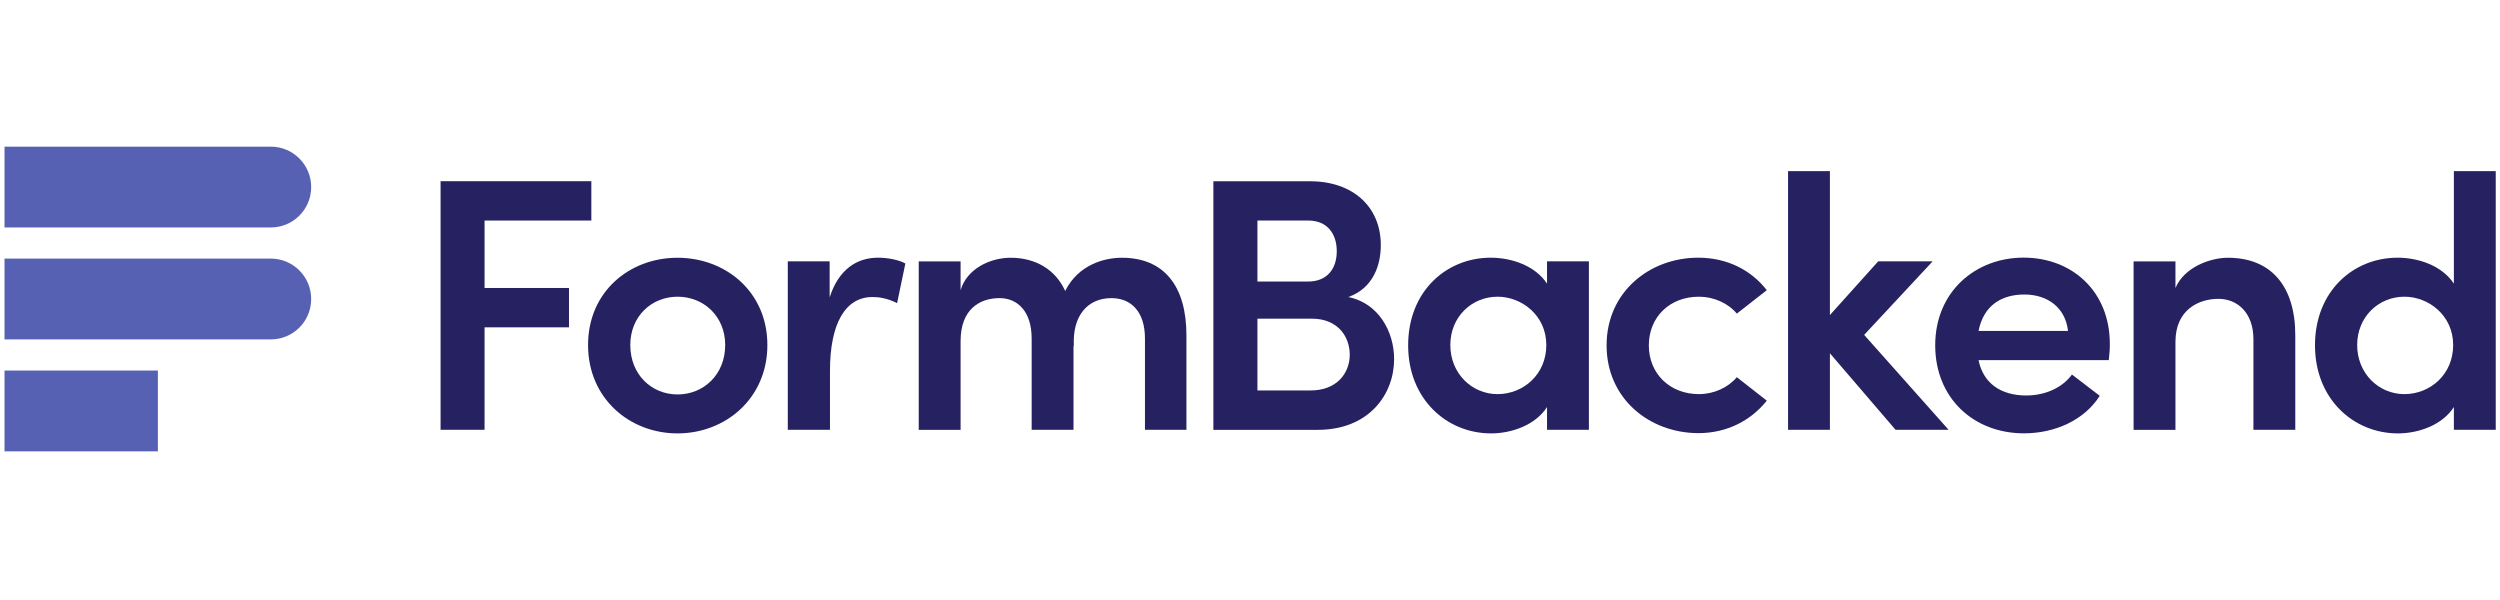
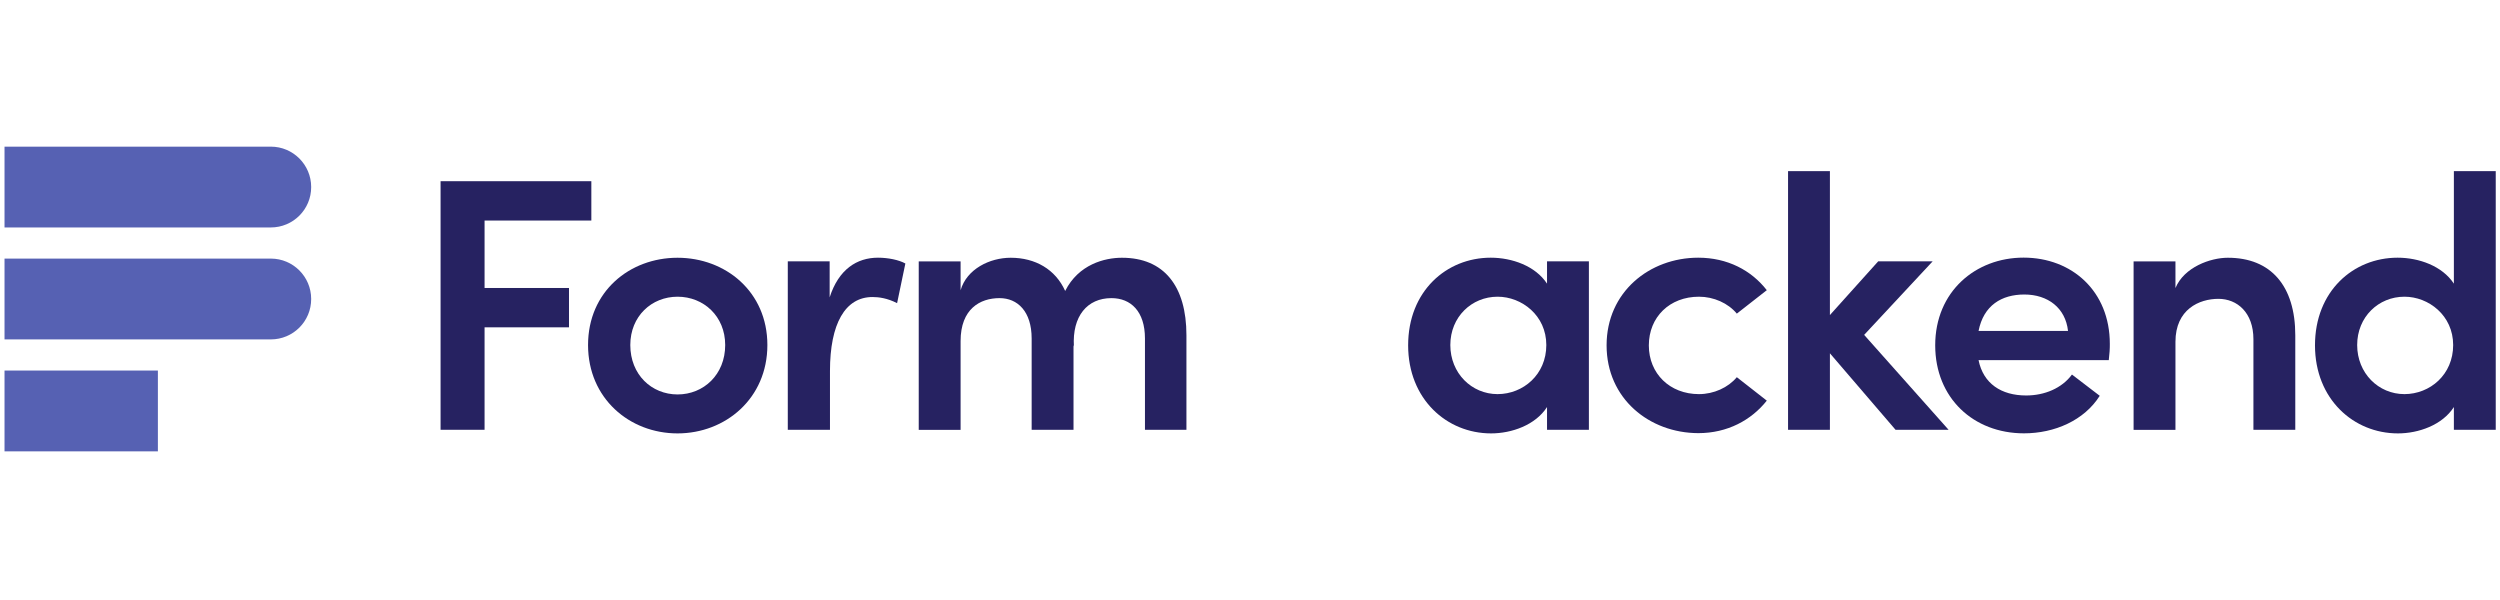
<svg xmlns="http://www.w3.org/2000/svg" width="200" height="48" viewBox="0 0 387 48" fill="none">
  <path d="M75.01 11.7V22.14H88.08V28.23H75.01V44.09H68.2V5.61H91.54V11.7H75.01Z" fill="#262261" />
  <path d="M91.03 30.97C91.03 22.7 97.45 17.46 104.88 17.46C112.31 17.46 118.79 22.71 118.79 30.97C118.79 39.23 112.31 44.65 104.88 44.65C97.45 44.65 91.03 39.23 91.03 30.97ZM112.26 30.97C112.26 26.5 108.91 23.49 104.89 23.49C100.87 23.49 97.57 26.51 97.57 30.97C97.57 35.55 100.86 38.62 104.89 38.62C108.92 38.62 112.26 35.55 112.26 30.97Z" fill="#262261" />
  <path d="M140.15 18.35L138.87 24.49C137.36 23.71 136.02 23.54 135.07 23.54C130.83 23.54 128.48 27.67 128.48 34.99V44.09H121.95V18.01H128.43V23.59C129.83 19.23 132.67 17.45 135.91 17.45C137.47 17.45 139.15 17.79 140.15 18.35V18.35Z" fill="#262261" />
  <path d="M183.66 29.46V44.09H177.24V29.96C177.24 25.77 175.06 23.71 172.05 23.71C168.31 23.71 165.96 26.5 166.24 31.19L166.18 30.97V44.09H159.7V29.96C159.7 25.77 157.52 23.71 154.73 23.71C151.71 23.71 148.7 25.38 148.7 30.36V44.1H142.22V18.02H148.7V22.49C149.65 19.2 153.22 17.46 156.46 17.46C160.26 17.46 163.38 19.25 164.89 22.6C166.96 18.47 171.03 17.46 173.66 17.46C180.2 17.45 183.66 21.86 183.66 29.46V29.46Z" fill="#262261" />
-   <path d="M215.81 33.15C215.81 38.57 211.96 44.1 203.97 44.1H187.83V5.62H202.8C209.5 5.62 213.75 9.64 213.75 15.5C213.75 18.52 212.63 22.15 208.72 23.54C213.41 24.49 215.81 28.9 215.81 33.15V33.15ZM194.65 11.7V21.14H202.52C205.37 21.14 206.93 19.24 206.93 16.45C206.93 13.77 205.48 11.7 202.52 11.7H194.65ZM208.94 32.47C208.94 29.73 207.15 26.89 203.08 26.89H194.65V38H202.91C206.88 38 208.94 35.38 208.94 32.47V32.47Z" fill="#262261" />
  <path d="M245.96 18.01V44.09H239.48V40.57C237.69 43.36 234.01 44.65 230.82 44.65C223.95 44.65 217.98 39.34 217.98 31.02C217.98 22.64 223.9 17.45 230.77 17.45C234.06 17.45 237.69 18.73 239.48 21.47V18.01H245.96ZM239.37 30.97C239.37 26.39 235.57 23.49 231.83 23.49C227.81 23.49 224.51 26.62 224.51 30.97C224.51 35.33 227.8 38.57 231.83 38.57C235.79 38.56 239.37 35.55 239.37 30.97Z" fill="#262261" />
  <path d="M248.7 31.02C248.7 22.76 255.35 17.45 262.89 17.45C267.41 17.45 271.1 19.4 273.5 22.48L268.86 26.11C267.52 24.49 265.29 23.49 263 23.49C258.48 23.49 255.24 26.62 255.24 31.03C255.24 35.39 258.48 38.57 263 38.57C265.29 38.57 267.52 37.56 268.86 35.95L273.5 39.58C271.1 42.6 267.41 44.61 262.89 44.61C255.34 44.59 248.7 39.29 248.7 31.02Z" fill="#262261" />
  <path d="M293.43 44.09L283.27 32.25V44.09H276.79V4.05H283.27V26.33L290.75 18.01H299.18L288.57 29.4L301.64 44.09H293.43Z" fill="#262261" />
  <path d="M326.44 33.31H306.28C307.01 36.94 309.8 38.78 313.65 38.78C316.5 38.78 319.18 37.66 320.74 35.54L325.04 38.83C322.64 42.63 318.06 44.64 313.31 44.64C305.49 44.64 299.57 39.17 299.57 31.01C299.57 22.69 305.83 17.44 313.25 17.44C320.73 17.44 326.6 22.63 326.6 30.79C326.61 31.53 326.55 32.36 326.44 33.31V33.31ZM320.13 28.79C319.74 25.22 317 23.15 313.37 23.15C309.85 23.15 307.06 24.83 306.28 28.79H320.13Z" fill="#262261" />
  <path d="M355.31 29.46V44.09H348.83V30.07C348.83 25.94 346.32 23.82 343.41 23.82C340.45 23.82 336.76 25.44 336.76 30.47V44.1H330.28V18.02H336.76V22.15C338.1 18.91 342.18 17.46 344.86 17.46C351.57 17.45 355.31 21.86 355.31 29.46Z" fill="#262261" />
  <path d="M386.34 4.05V44.09H379.86V40.57C378.07 43.36 374.39 44.65 371.2 44.65C364.33 44.65 358.36 39.34 358.36 31.02C358.36 22.64 364.28 17.45 371.15 17.45C374.44 17.45 378.07 18.73 379.86 21.47V4.05H386.34ZM379.75 30.97C379.75 26.39 375.95 23.49 372.21 23.49C368.19 23.49 364.89 26.62 364.89 30.97C364.89 35.33 368.18 38.57 372.21 38.57C376.18 38.56 379.75 35.55 379.75 30.97Z" fill="#262261" />
  <path d="M41.92 12.77H0.7V0.26H41.92C45.37 0.26 48.17 3.06 48.17 6.51C48.18 9.97 45.38 12.77 41.92 12.77Z" fill="#5661B3" />
  <path d="M41.92 30.1H0.7V17.59H41.92C45.37 17.59 48.17 20.39 48.17 23.84C48.18 27.3 45.38 30.1 41.92 30.1Z" fill="#5661B3" />
  <path d="M0.7 34.92H24.44V47.43H0.7V34.92Z" fill="#5661B3" />
</svg>